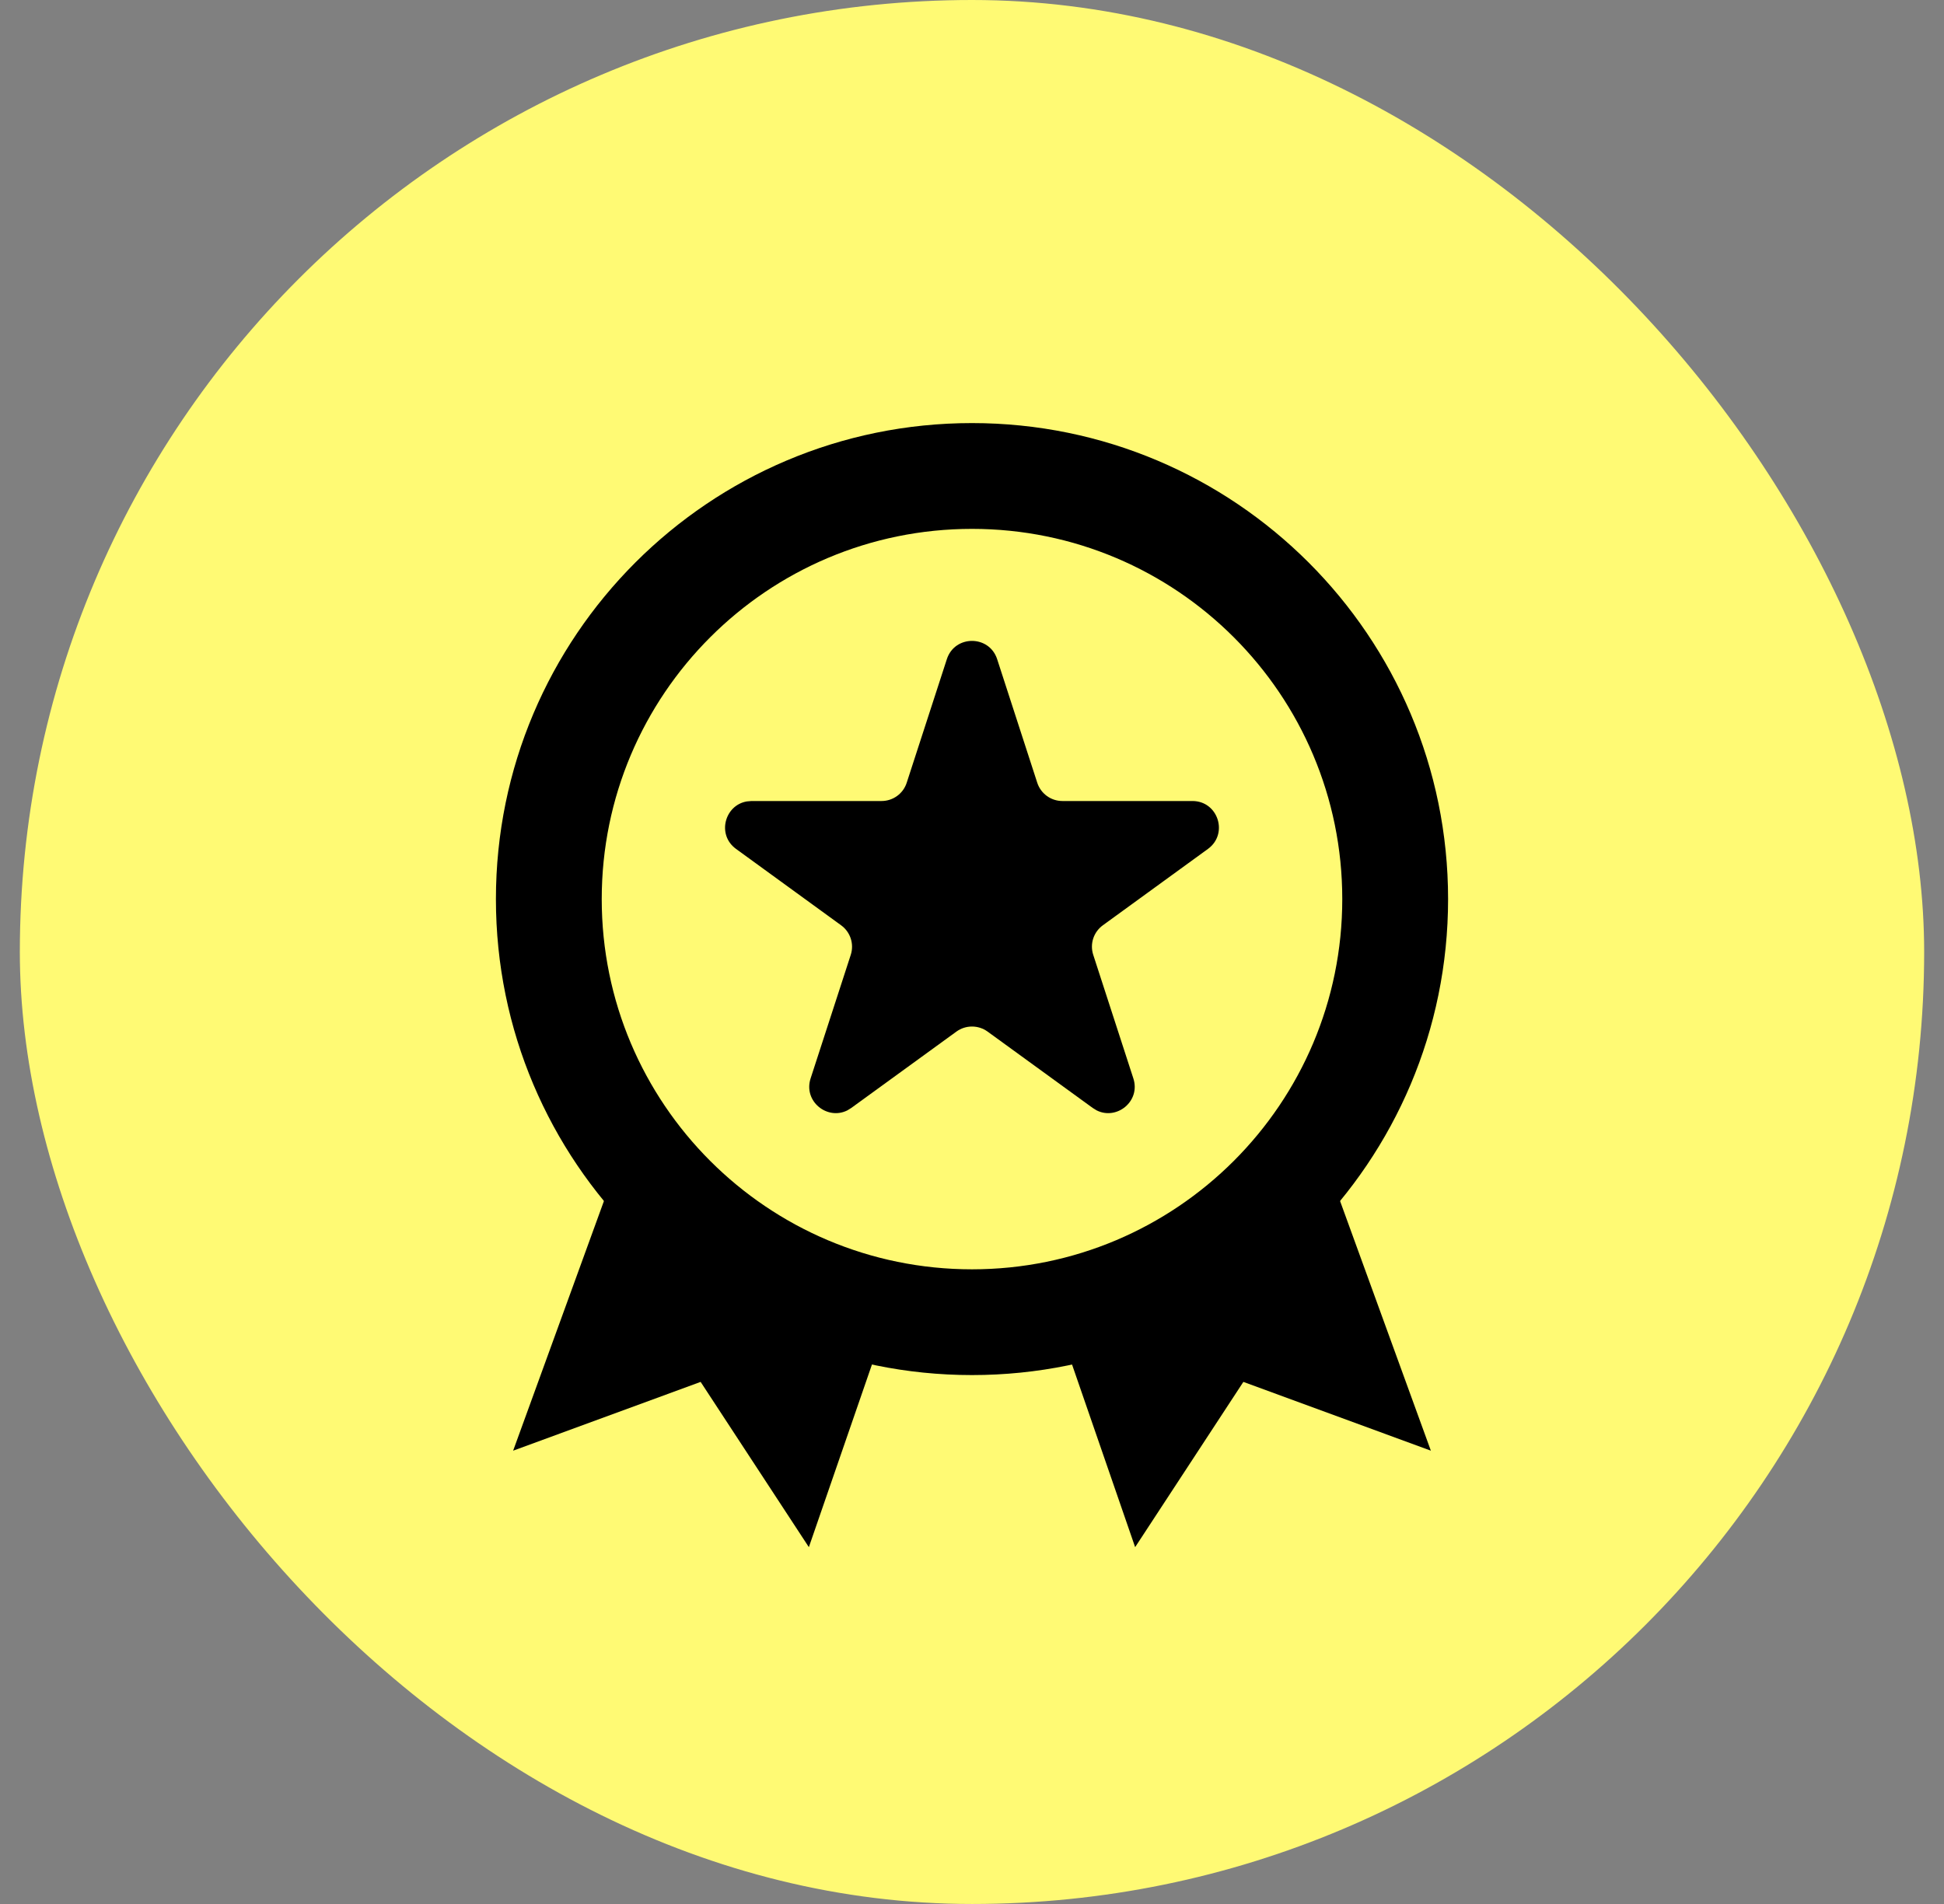
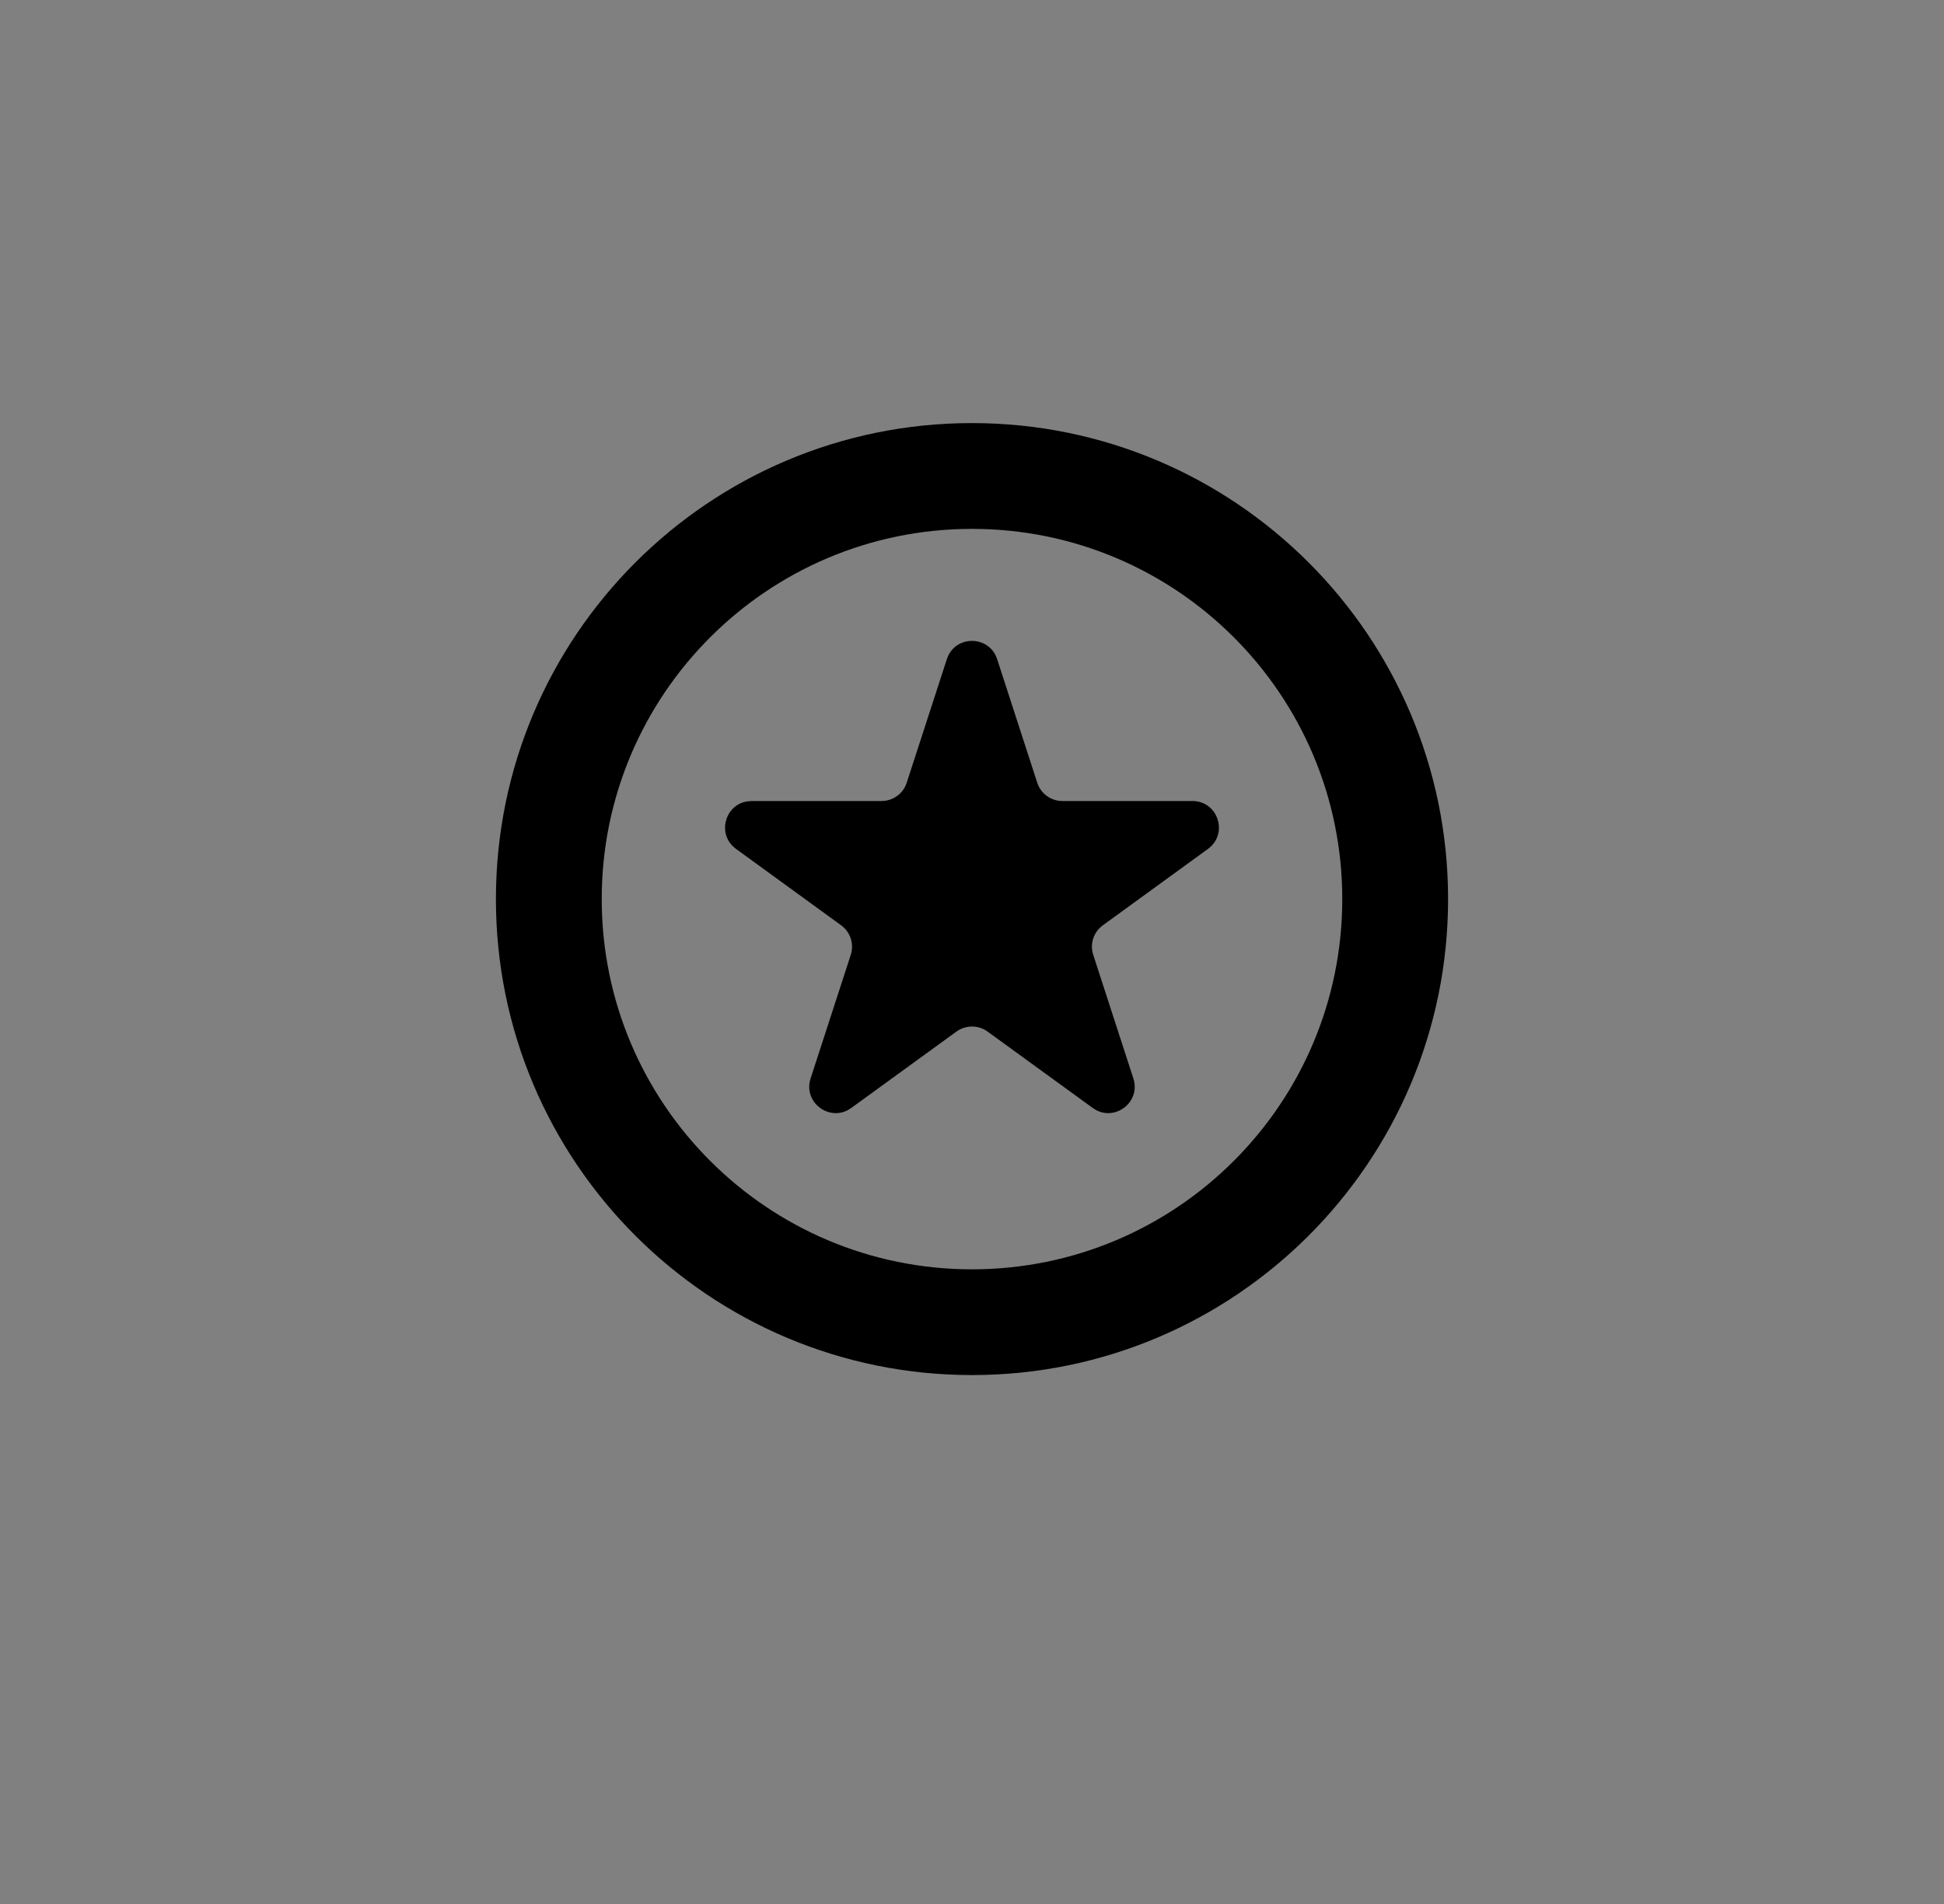
<svg xmlns="http://www.w3.org/2000/svg" width="49" height="48" viewBox="0 0 49 48" fill="none">
  <rect x="0" y="0" width="49" height="48" fill="#808080" stroke="none" />
-   <rect x="0.5" width="48" height="48" rx="24" fill="#FFFA74" />
-   <path d="M18.238 29.789L17.398 32.094L17.738 31.97L18.733 31.605L19.642 32.996L19.906 32.232L22.427 33.101L20.388 39.004L17.66 34.838L12.934 36.572L15.732 28.877L18.238 29.789Z" fill="black" />
-   <path d="M30.762 29.789L31.602 32.094L31.262 31.97L30.267 31.605L29.358 32.996L29.094 32.232L26.573 33.101L28.612 39.004L31.34 34.838L36.066 36.572L33.268 28.877L30.762 29.789Z" fill="black" />
  <path d="M33.833 22.666C33.833 17.512 29.655 13.333 24.5 13.333C19.345 13.333 15.167 17.512 15.167 22.666C15.167 27.821 19.345 32 24.5 32C29.655 32 33.833 27.821 33.833 22.666ZM36.5 22.666C36.5 29.294 31.127 34.666 24.5 34.666C17.873 34.666 12.5 29.294 12.5 22.666C12.5 16.039 17.873 10.666 24.5 10.666C31.127 10.666 36.5 16.039 36.5 22.666Z" fill="black" />
  <path d="M23.866 16.618C24.065 16.004 24.934 16.004 25.134 16.618L26.145 19.734C26.235 20.009 26.491 20.194 26.779 20.194H30.057C30.702 20.194 30.97 21.021 30.448 21.401L27.798 23.327C27.564 23.497 27.466 23.797 27.556 24.072L28.567 27.187C28.754 27.763 28.149 28.248 27.642 27.993L27.543 27.932L24.892 26.006C24.658 25.837 24.341 25.837 24.108 26.006L21.457 27.932L21.358 27.993C20.851 28.248 20.245 27.763 20.432 27.187L21.444 24.072C21.533 23.797 21.435 23.497 21.201 23.327L18.552 21.401C18.062 21.045 18.267 20.297 18.826 20.204L18.942 20.194H22.22C22.508 20.194 22.765 20.009 22.854 19.734L23.866 16.618Z" fill="black" />
</svg>